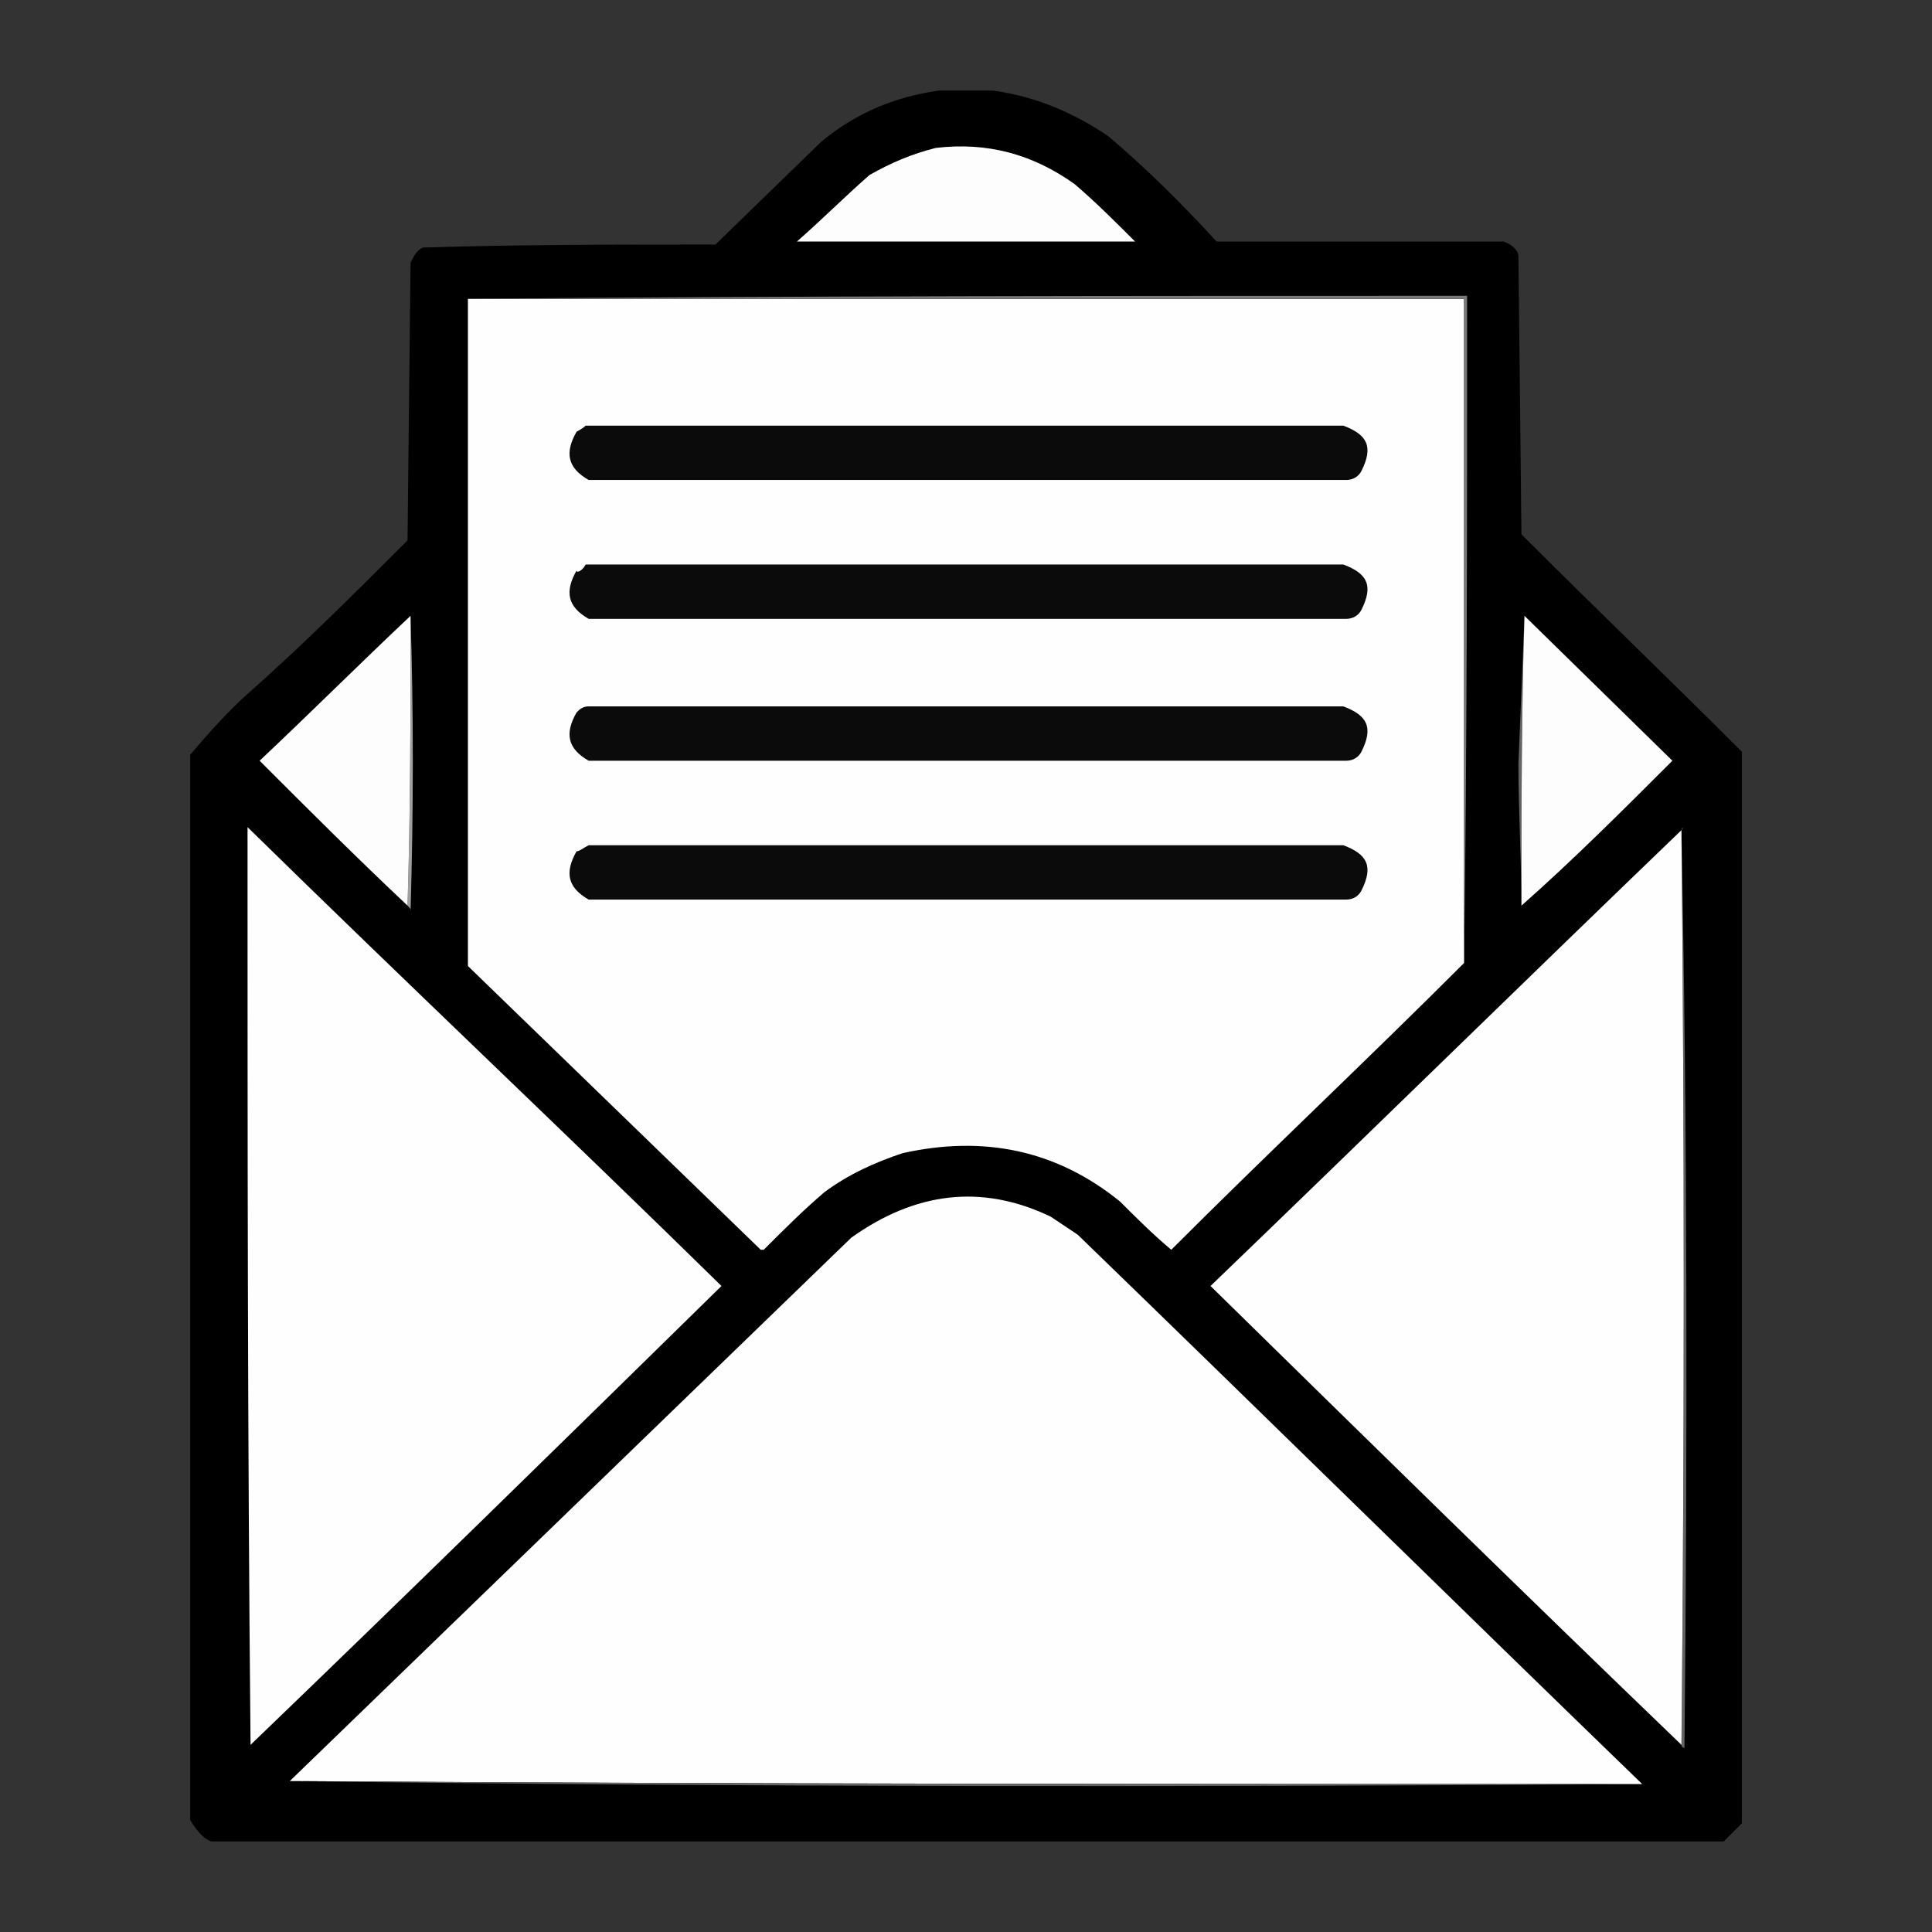
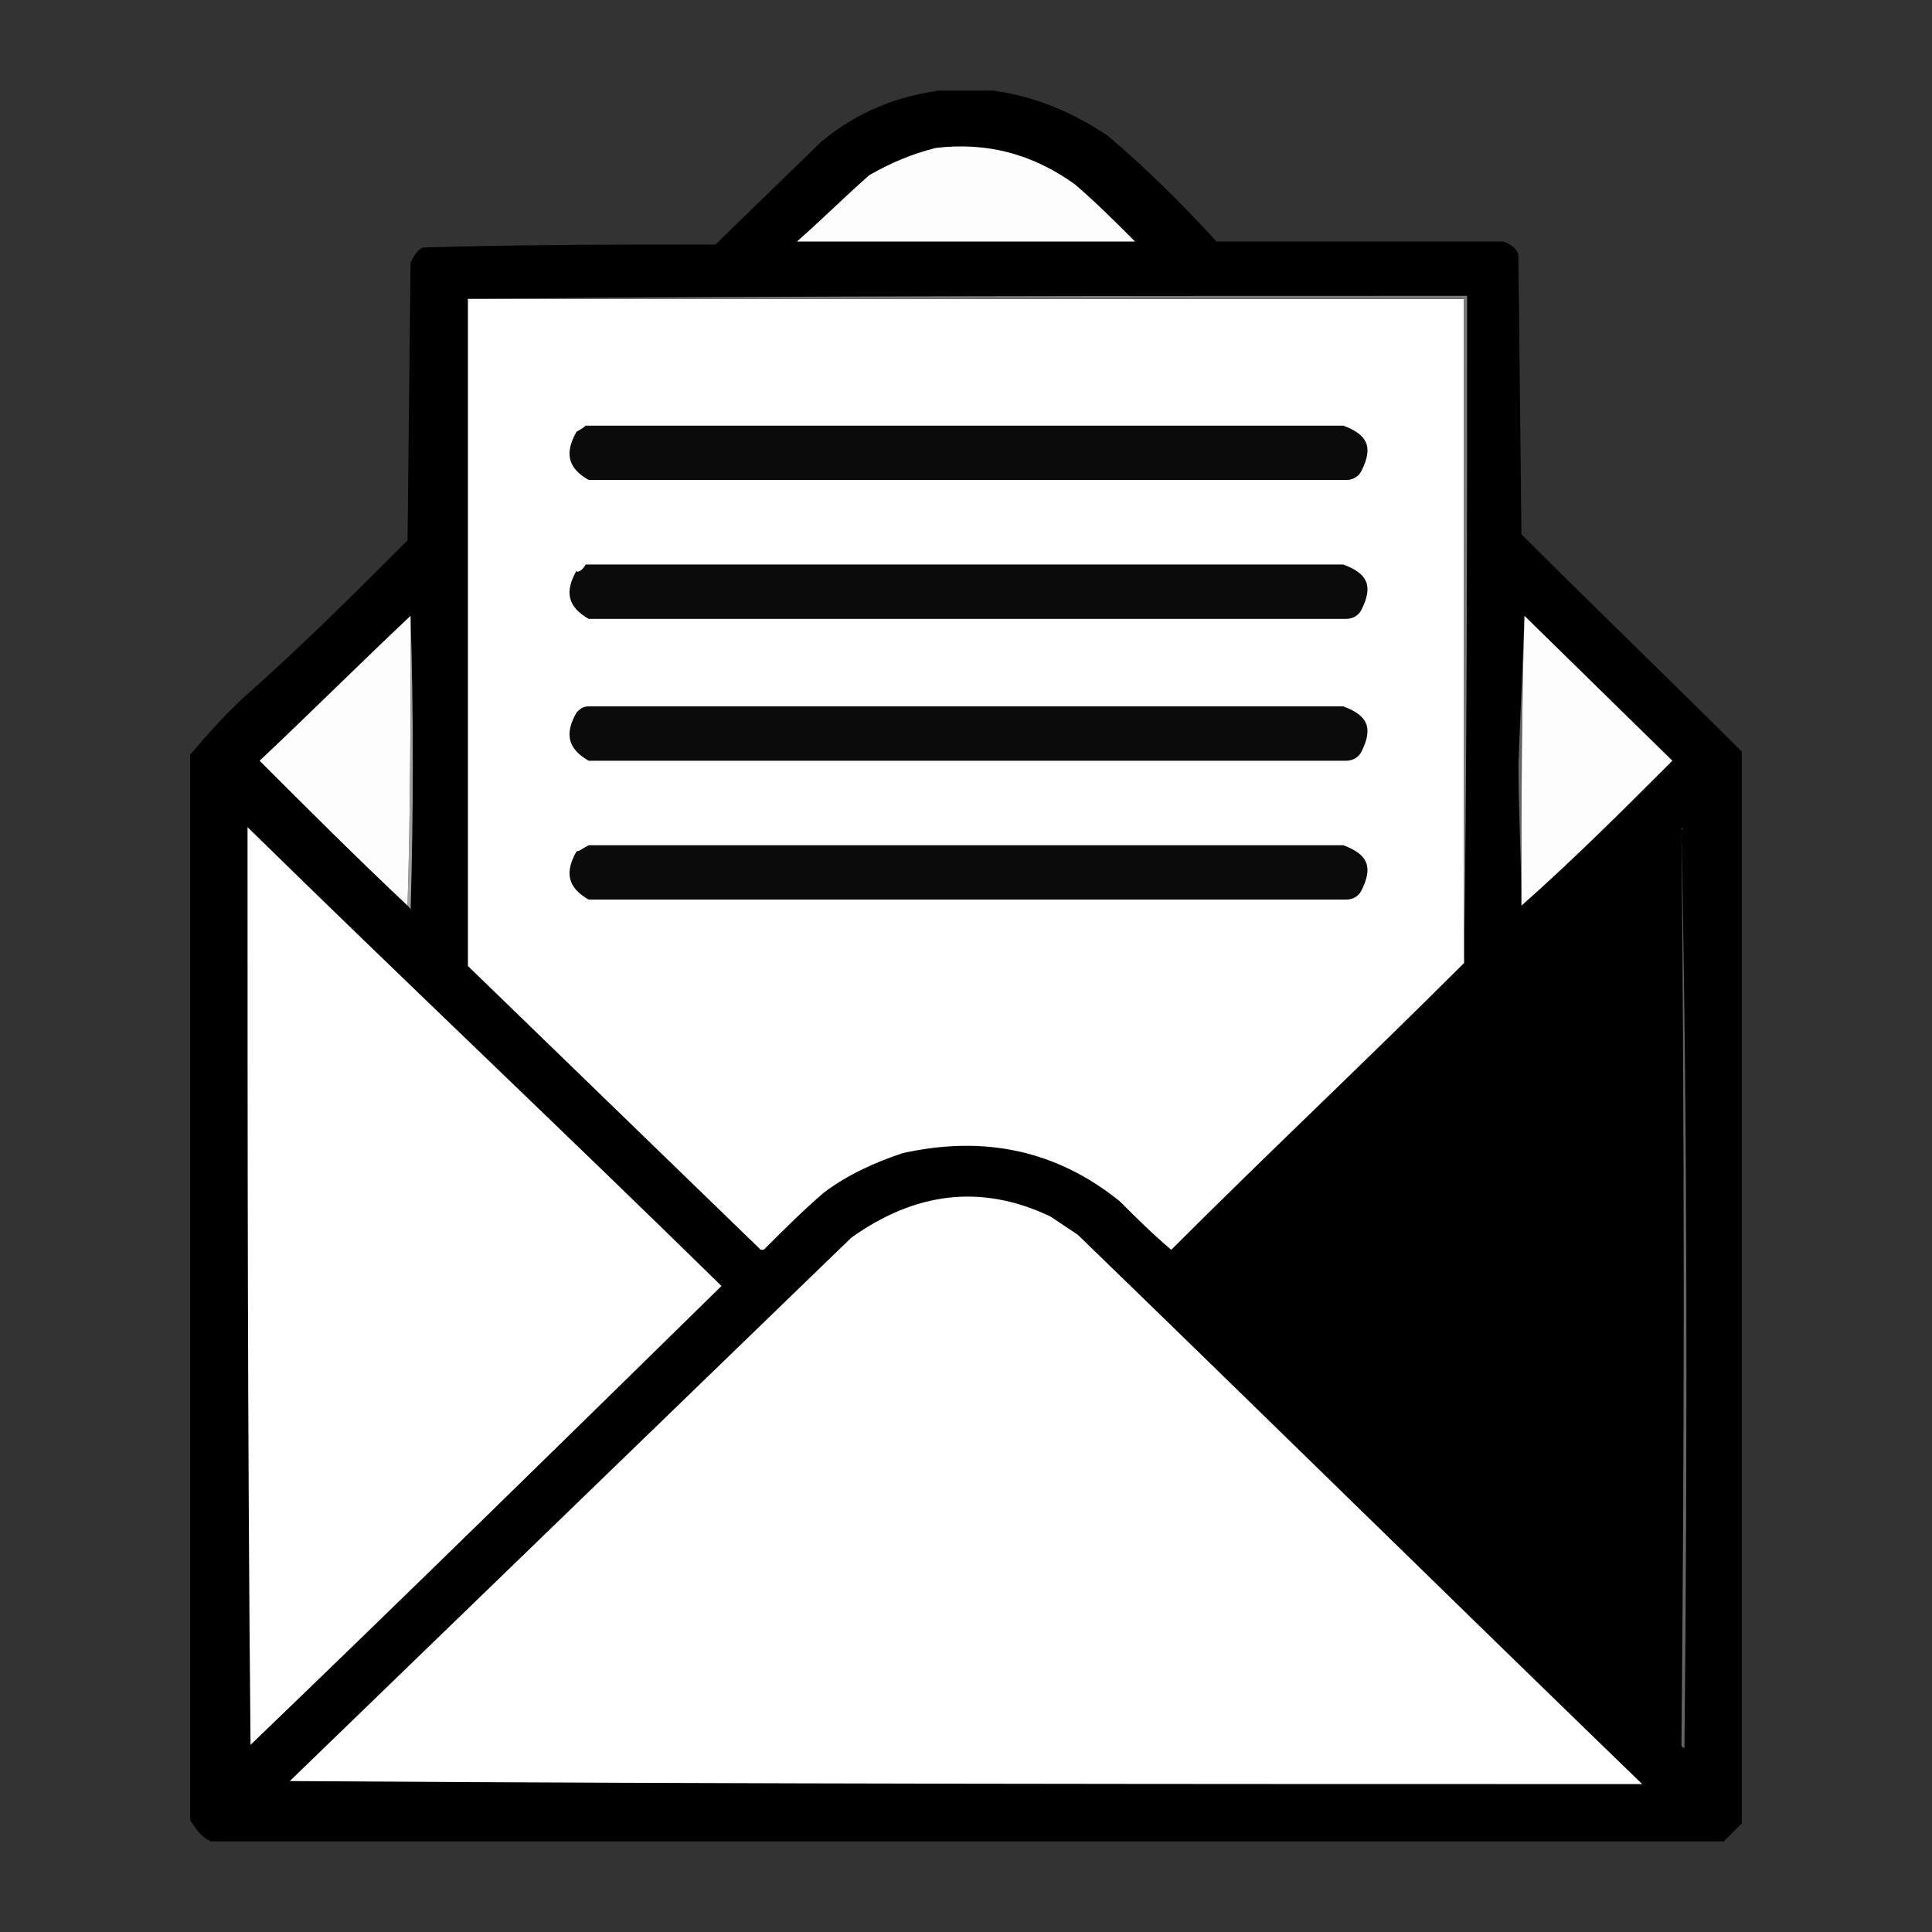
<svg xmlns="http://www.w3.org/2000/svg" width="64" height="64" viewBox="0 0 64 64">
  <rect x="0" y="0" width="64" height="64" fill="#333333" stroke="none" />
  <style>.st1,.st2,.st4,.st6{fill-rule:evenodd;clip-rule:evenodd;fill:#fdfdfd}.st2,.st4,.st6{fill:#fefefe}.st4,.st6{fill:#0b0b0b}.st6{fill:#646262}</style>
  <path d="M31.1 3h1.8c1.4.2 2.6.7 3.8 1.5C38 5.6 39.2 6.8 40.3 8h9.5c.3.1.5.3.5.5l.1 9.2c2.4 2.4 4.9 4.8 7.3 7.2v35.5l-.6.6H7c-.3-.1-.5-.4-.7-.7V25c.6-.7 1.3-1.5 2-2.1 1.8-1.6 3.5-3.3 5.2-5l.1-9.2c.1-.2.2-.4.4-.5 3.2-.1 6.5-.1 9.7-.1l3.5-3.4c1.2-1 2.5-1.5 3.9-1.7z" style="opacity:.993;fill-rule:evenodd;clip-rule:evenodd;enable-background:new" />
  <path d="M31 4.9c1.7-.2 3.2.2 4.6 1.2.7.6 1.3 1.2 2 1.9H26.4c.8-.7 1.6-1.5 2.4-2.2.7-.4 1.4-.7 2.2-.9z" class="st1" />
  <path d="M15.5 9.9h33v22c-3.2 3.2-6.5 6.3-9.7 9.5-.6-.5-1.2-1.1-1.7-1.6-2.1-1.7-4.5-2.2-7.2-1.6-.9.3-1.8.7-2.6 1.3-.7.6-1.3 1.2-2 1.9h-.1L15.5 32V9.9z" class="st2" />
  <path d="M15.5 9.9c11-.1 22-.1 33.1-.1 0 7.4 0 14.7-.1 22.1v-22h-33z" style="fill-rule:evenodd;clip-rule:evenodd;fill:#7a7979" />
  <path d="M19.4 14.1h25.1c.8.3 1 .7.6 1.5-.1.2-.3.3-.5.3H19.5c-.7-.4-.8-.9-.4-1.6 0 0 .2-.1.3-.2zm0 4.6h25.1c.8.3 1 .7.6 1.5-.1.2-.3.3-.5.3H19.5c-.7-.4-.8-.9-.4-1.6 0 .1.2 0 .3-.2z" class="st4" />
  <path d="M13.5 30c.1-3.2.1-6.4.1-9.6.1 3.2.1 6.4 0 9.8 0-.1 0-.1-.1-.2z" style="fill-rule:evenodd;clip-rule:evenodd;fill:#9e9f9f" />
  <path d="M50.5 20.4c-.1 3.2-.1 6.5-.1 9.7 0-1.6-.1-3.2-.1-4.8l.2-4.9c-.1-.1 0 0 0 0z" class="st6" />
  <path d="M13.6 20.4c0 3.2 0 6.4-.1 9.6-1.7-1.6-3.3-3.2-4.9-4.8 1.7-1.6 3.3-3.2 5-4.8zm36.9 0 4.9 4.8c-1.6 1.6-3.3 3.3-5 4.8 0-3.2 0-6.4.1-9.6z" class="st1" />
  <path d="M19.5 23.4h25c.8.3 1 .7.6 1.5-.1.2-.3.3-.5.3H19.5c-.7-.4-.8-.9-.4-1.6.1-.1.2-.2.4-.2z" class="st4" />
  <path d="M8.2 27.4c5.2 5.1 10.5 10.1 15.7 15.2-5.2 5.1-10.4 10.2-15.6 15.2-.1-10.1-.1-20.2-.1-30.4z" class="st2" />
  <path d="M55.7 27.5c0-.1.1-.1 0 0 .2 10.1.2 20.2.1 30.4 0 0-.1 0-.1-.1.1-10.1.1-20.2 0-30.3z" class="st6" />
-   <path d="M55.7 27.5c.1 10.1.1 20.2 0 30.3-5.2-5-10.4-10.1-15.6-15.2 5.2-5 10.4-10.1 15.6-15.1z" class="st2" />
  <path d="M19.5 28h25c.8.3 1 .7.6 1.5-.1.2-.3.3-.5.3H19.5c-.7-.4-.8-.9-.4-1.6.1 0 .2-.1.4-.2z" class="st4" />
  <path d="M54.4 59.1c-14.9 0-29.9 0-44.8-.1l18.6-18c2.1-1.5 4.3-1.8 6.6-.7l.9.6C42 47 48.2 53.1 54.4 59.1z" class="st2" />
-   <path d="M9.6 59c14.9.1 29.8.1 44.8.1-14.9.1-29.9.1-44.8-.1 0 .1 0 .1 0 0z" style="fill-rule:evenodd;clip-rule:evenodd;fill:#656363" />
</svg>